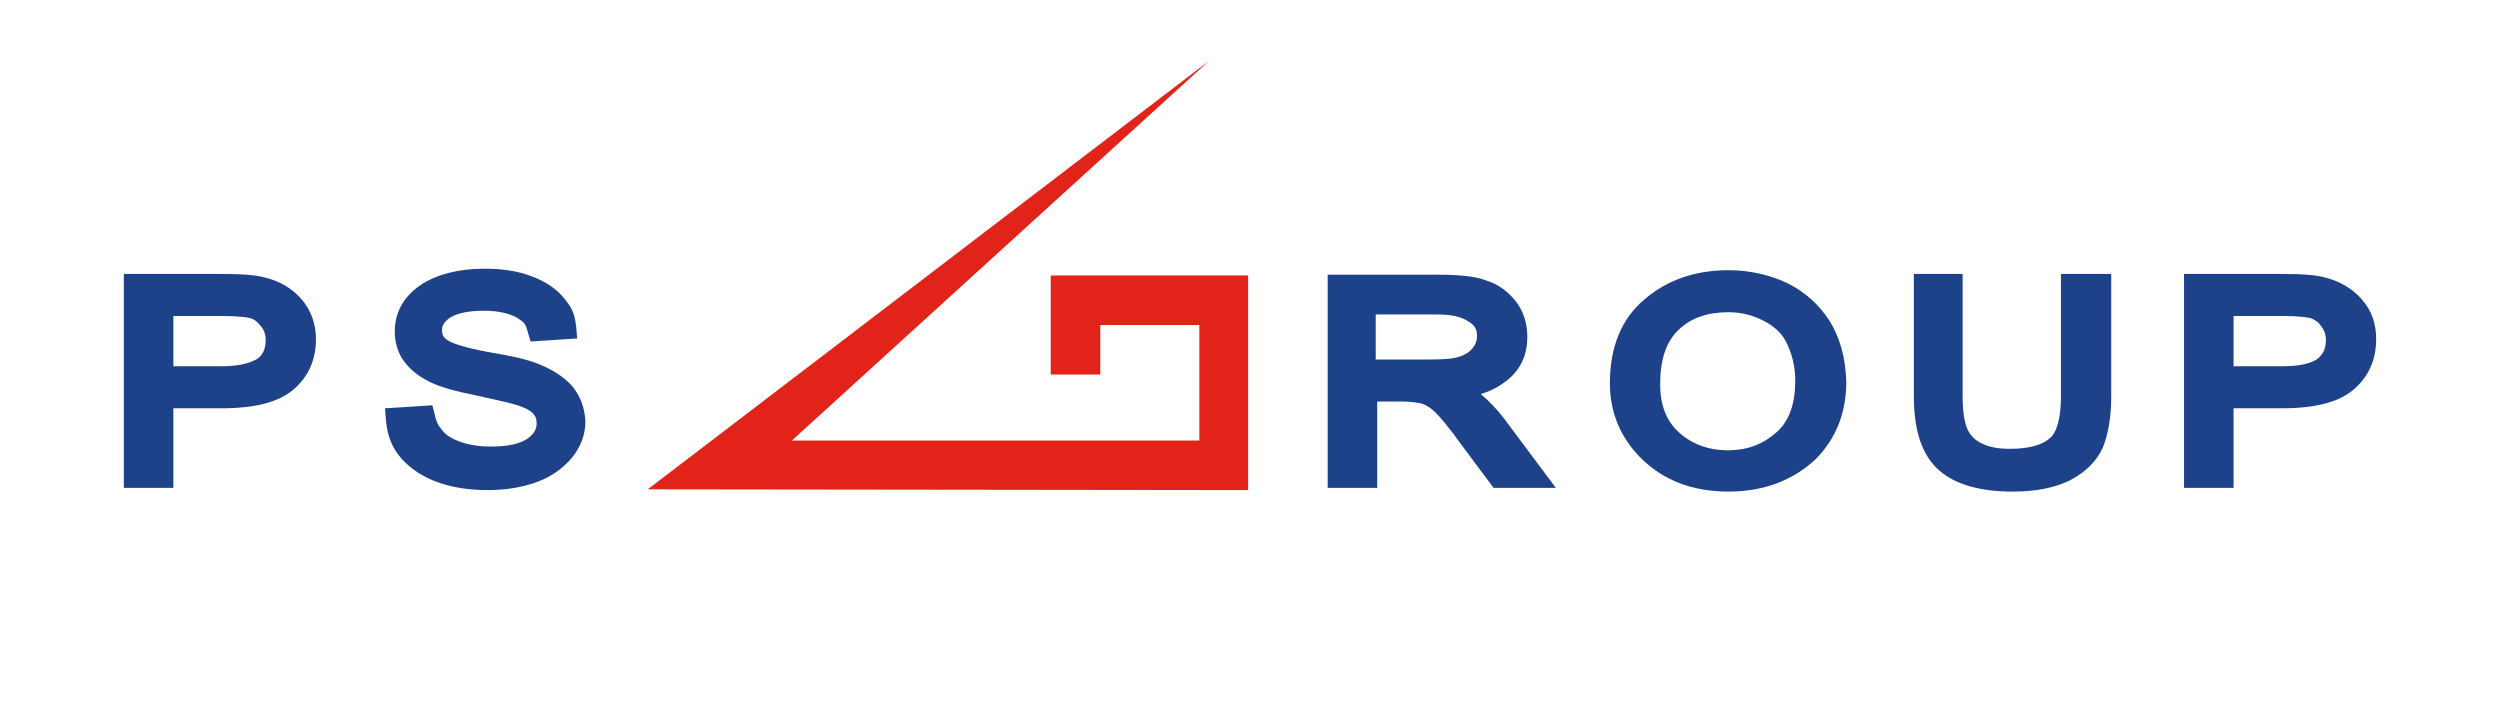
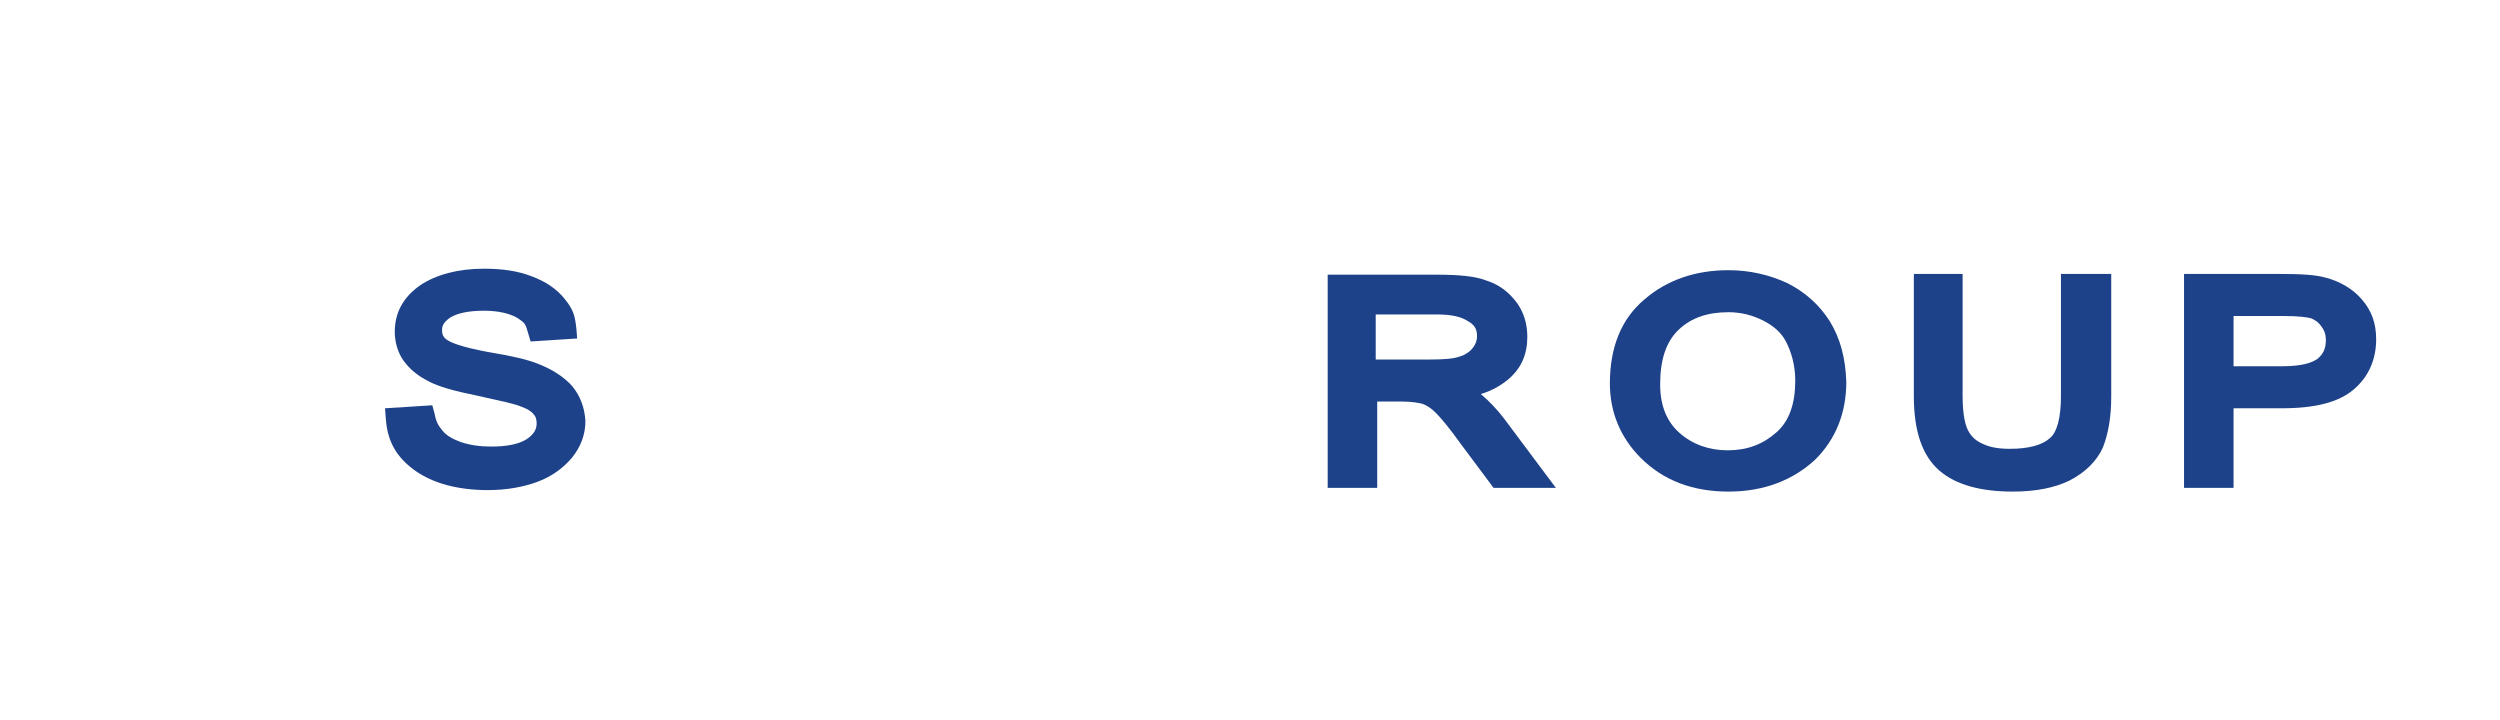
<svg xmlns="http://www.w3.org/2000/svg" version="1.1" id="Layer_1" x="0px" y="0px" viewBox="0 0 333.1 95.9" style="enable-background:new 0 0 333.1 95.9;" xml:space="preserve">
  <style type="text/css">
	.st0{fill:#1E428A;}
	.st1{fill:#E2231A;}
</style>
  <g>
    <g>
-       <path class="st0" d="M40.2,39.9c-1.2-1.4-2.8-2.4-4.8-2.9c-1.4-0.4-3.4-0.5-6.3-0.5H16.5V65h6.6V54.4h6.4c4.5,0,7.6-0.8,9.6-2.5    s3-4,3-6.7C42.1,43.1,41.4,41.3,40.2,39.9z M29.6,48.8h-6.5v-6.7h6.4c2.5,0,3.5,0.2,3.9,0.3c0.6,0.2,1,0.6,1.4,1.1    s0.6,1.1,0.6,1.8c0,1.2-0.4,2-1.1,2.5C33.6,48.2,32.3,48.8,29.6,48.8z" />
      <path class="st0" d="M76.2,51.4c-1.1-1.2-2.6-2.2-4.7-3c-1.3-0.5-3.4-1-6.5-1.5c-3.7-0.7-5-1.3-5.4-1.6c-0.5-0.3-0.7-0.7-0.7-1.3    c0-0.5,0.1-1,1.1-1.7c1-0.6,2.5-0.9,4.5-0.9c2,0,3.5,0.4,4.5,1c1,0.7,1,0.7,1.4,2.1l0.3,1l6.2-0.4l-0.1-1.3    c-0.2-1.8-0.4-2.5-1.5-3.9s-2.6-2.4-4.5-3.1c-1.8-0.7-3.9-1-6.3-1c-3.5,0-6.4,0.8-8.5,2.2c-2.3,1.6-3.4,3.7-3.4,6.2    c0,1.4,0.4,2.8,1.2,3.9c0.8,1.1,1.9,2,3.3,2.7c1.3,0.7,3.4,1.3,6.4,1.9c3.1,0.7,5.1,1.1,6,1.5c0.8,0.3,1.3,0.6,1.6,1    c0.3,0.3,0.4,0.7,0.4,1.2s-0.1,1.3-1.3,2.1c-1.1,0.7-2.7,1-4.8,1c-1.5,0-2.8-0.2-4-0.6c-1.1-0.4-2-0.9-2.5-1.6    c-0.5-0.6-0.8-1.1-1-2.2L57.6,54l-6.3,0.4l0.1,1.3c0.2,3.1,1.4,5.2,3.9,7c2.4,1.7,5.7,2.6,9.7,2.6c2.5,0,4.7-0.4,6.6-1.1    c1.9-0.7,3.4-1.8,4.6-3.2c1.2-1.5,1.8-3.1,1.8-4.9C77.9,54.3,77.3,52.7,76.2,51.4z" />
      <path class="st0" d="M200.5,55.9c-0.9-1.2-2-2.4-3.2-3.4c1.4-0.4,2.6-1.1,3.6-1.9c1.8-1.5,2.6-3.4,2.6-5.7c0-1.8-0.5-3.4-1.5-4.7    s-2.3-2.3-3.9-2.8c-1.5-0.6-3.7-0.8-6.6-0.8h-14.6V65h6.6V53.5h3.3c1.4,0,2.3,0.2,2.7,0.3c0.6,0.2,1.2,0.6,1.8,1.2    c0.7,0.7,1.8,2,3.3,4.1L199,65h8.3L200.5,55.9z M196.8,44.8c0,0.6-0.2,1.1-0.6,1.6c-0.4,0.5-1,0.9-1.7,1.1    c-0.8,0.3-2.1,0.4-3.9,0.4h-7.3v-6h8.2c1.9,0,3.2,0.3,4.1,0.9C196.5,43.3,196.8,43.9,196.8,44.8z" />
      <path class="st0" d="M243.8,42.8c-1.4-2.2-3.3-3.9-5.7-5.1c-2.4-1.1-5-1.7-7.8-1.7c-4.4,0-8.2,1.3-11.2,3.9    c-3.1,2.6-4.6,6.4-4.6,11.2c0,3.8,1.4,7.2,4.1,9.9c3,3,6.9,4.5,11.7,4.5c4.7,0,8.6-1.5,11.6-4.3c2.7-2.7,4.1-6.2,4.1-10.3    C245.9,47.7,245.2,45.1,243.8,42.8z M239.2,50.7c0,3.1-0.8,5.4-2.5,6.9c-1.8,1.6-3.9,2.4-6.5,2.4c-2.5,0-4.7-0.8-6.4-2.3    s-2.6-3.6-2.6-6.5c0-3.3,0.8-5.7,2.5-7.3s3.9-2.3,6.6-2.3c1.7,0,3.2,0.4,4.6,1.1c1.4,0.7,2.4,1.6,3,2.7    C238.7,46.9,239.2,48.7,239.2,50.7z" />
      <path class="st0" d="M274.6,36.5v16.3c0,2.8-0.5,4.8-1.5,5.6c-1,0.9-2.8,1.4-5.3,1.4c-1.5,0-2.7-0.2-3.7-0.7    c-0.9-0.4-1.5-1-1.9-1.8c-0.3-0.6-0.7-1.9-0.7-4.5V36.5H255v16.3c0,4.6,1.1,7.9,3.4,9.9c2.2,1.9,5.5,2.8,9.8,2.8    c3,0,5.6-0.5,7.6-1.5c2.1-1.1,3.6-2.6,4.4-4.4c0.7-1.8,1.1-4,1.1-6.7V36.5H274.6z" />
      <path class="st0" d="M314.7,39.9c-1.2-1.4-2.9-2.4-4.8-2.9c-1.4-0.4-3.4-0.5-6.2-0.5H291V65h6.6V54.4h6.4c4.5,0,7.6-0.8,9.6-2.5    s3-4,3-6.7C316.6,43.1,316,41.4,314.7,39.9z M304.1,48.8h-6.5v-6.7h6.4c2.5,0,3.5,0.2,3.9,0.3c0.5,0.2,1,0.5,1.4,1.1    c0.4,0.5,0.6,1.1,0.6,1.8c0,1.2-0.4,1.9-1.1,2.5C308.1,48.3,306.8,48.8,304.1,48.8z" />
    </g>
-     <polygon class="st1" points="140,49.9 146.6,49.9 146.6,43.3 159.8,43.3 159.8,58.7 105.5,58.7 161.1,8.1 86.3,65.2 166.3,65.3    166.3,36.7 140,36.7  " />
  </g>
</svg>